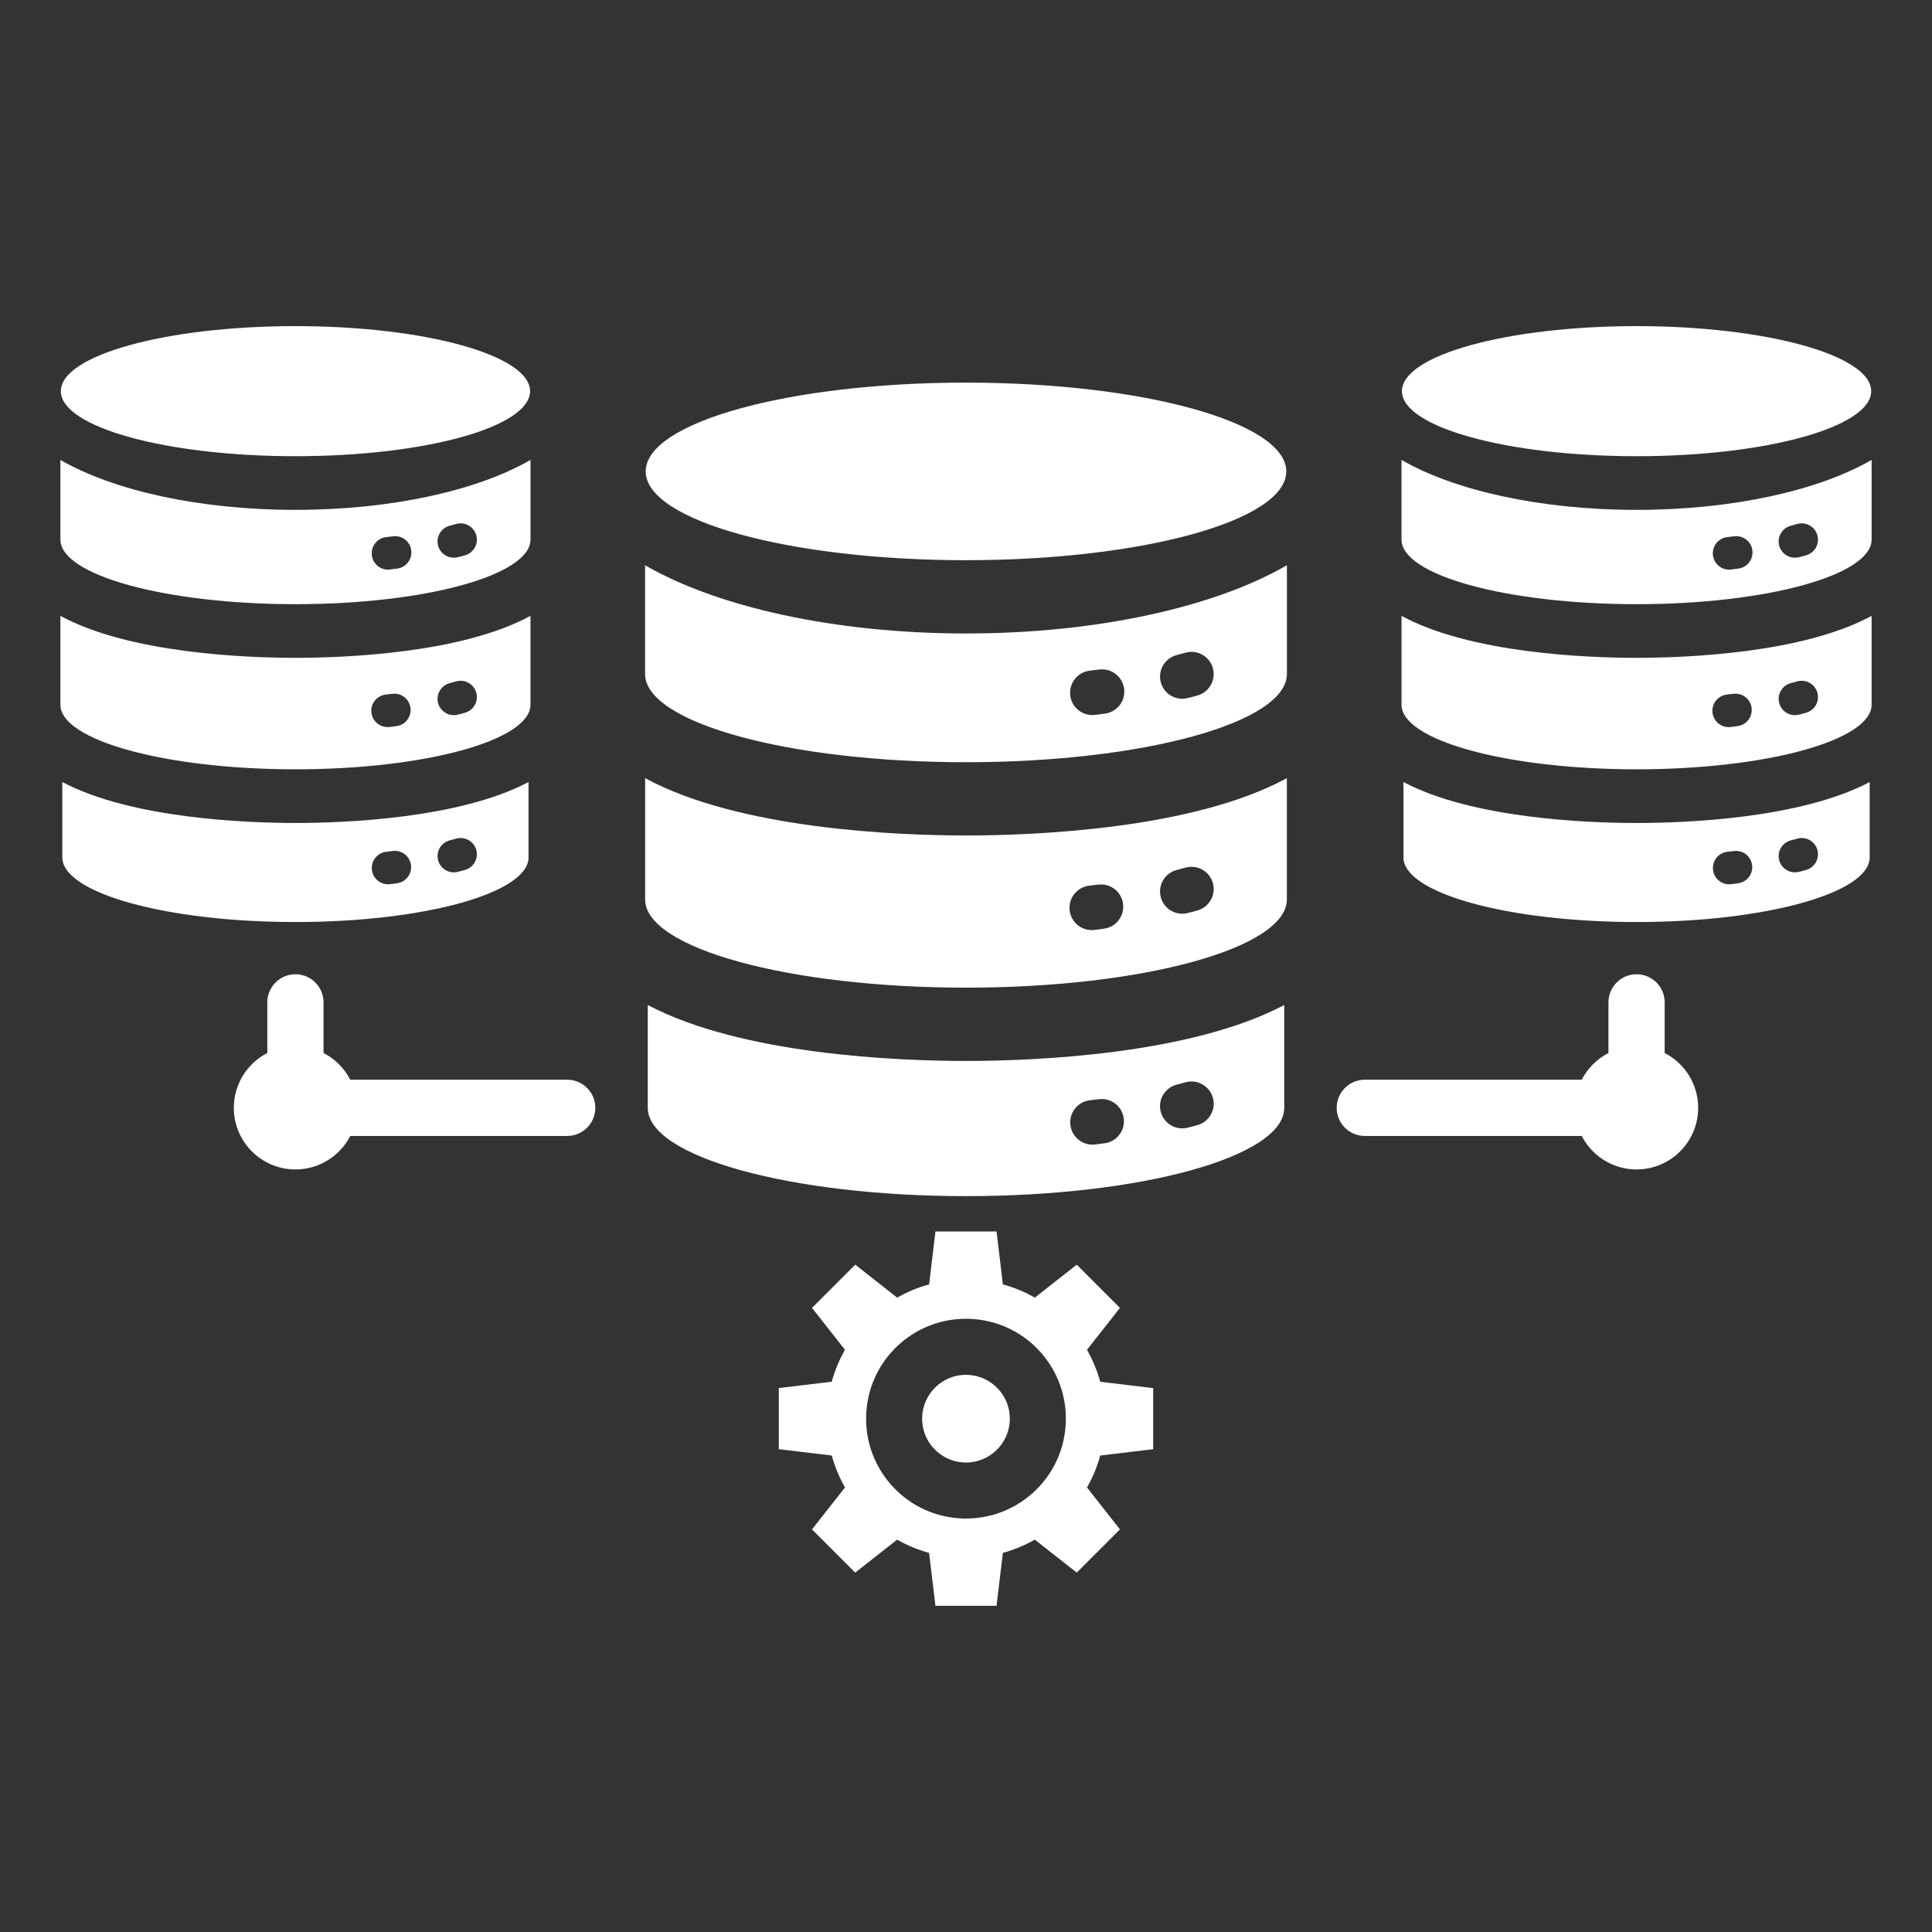
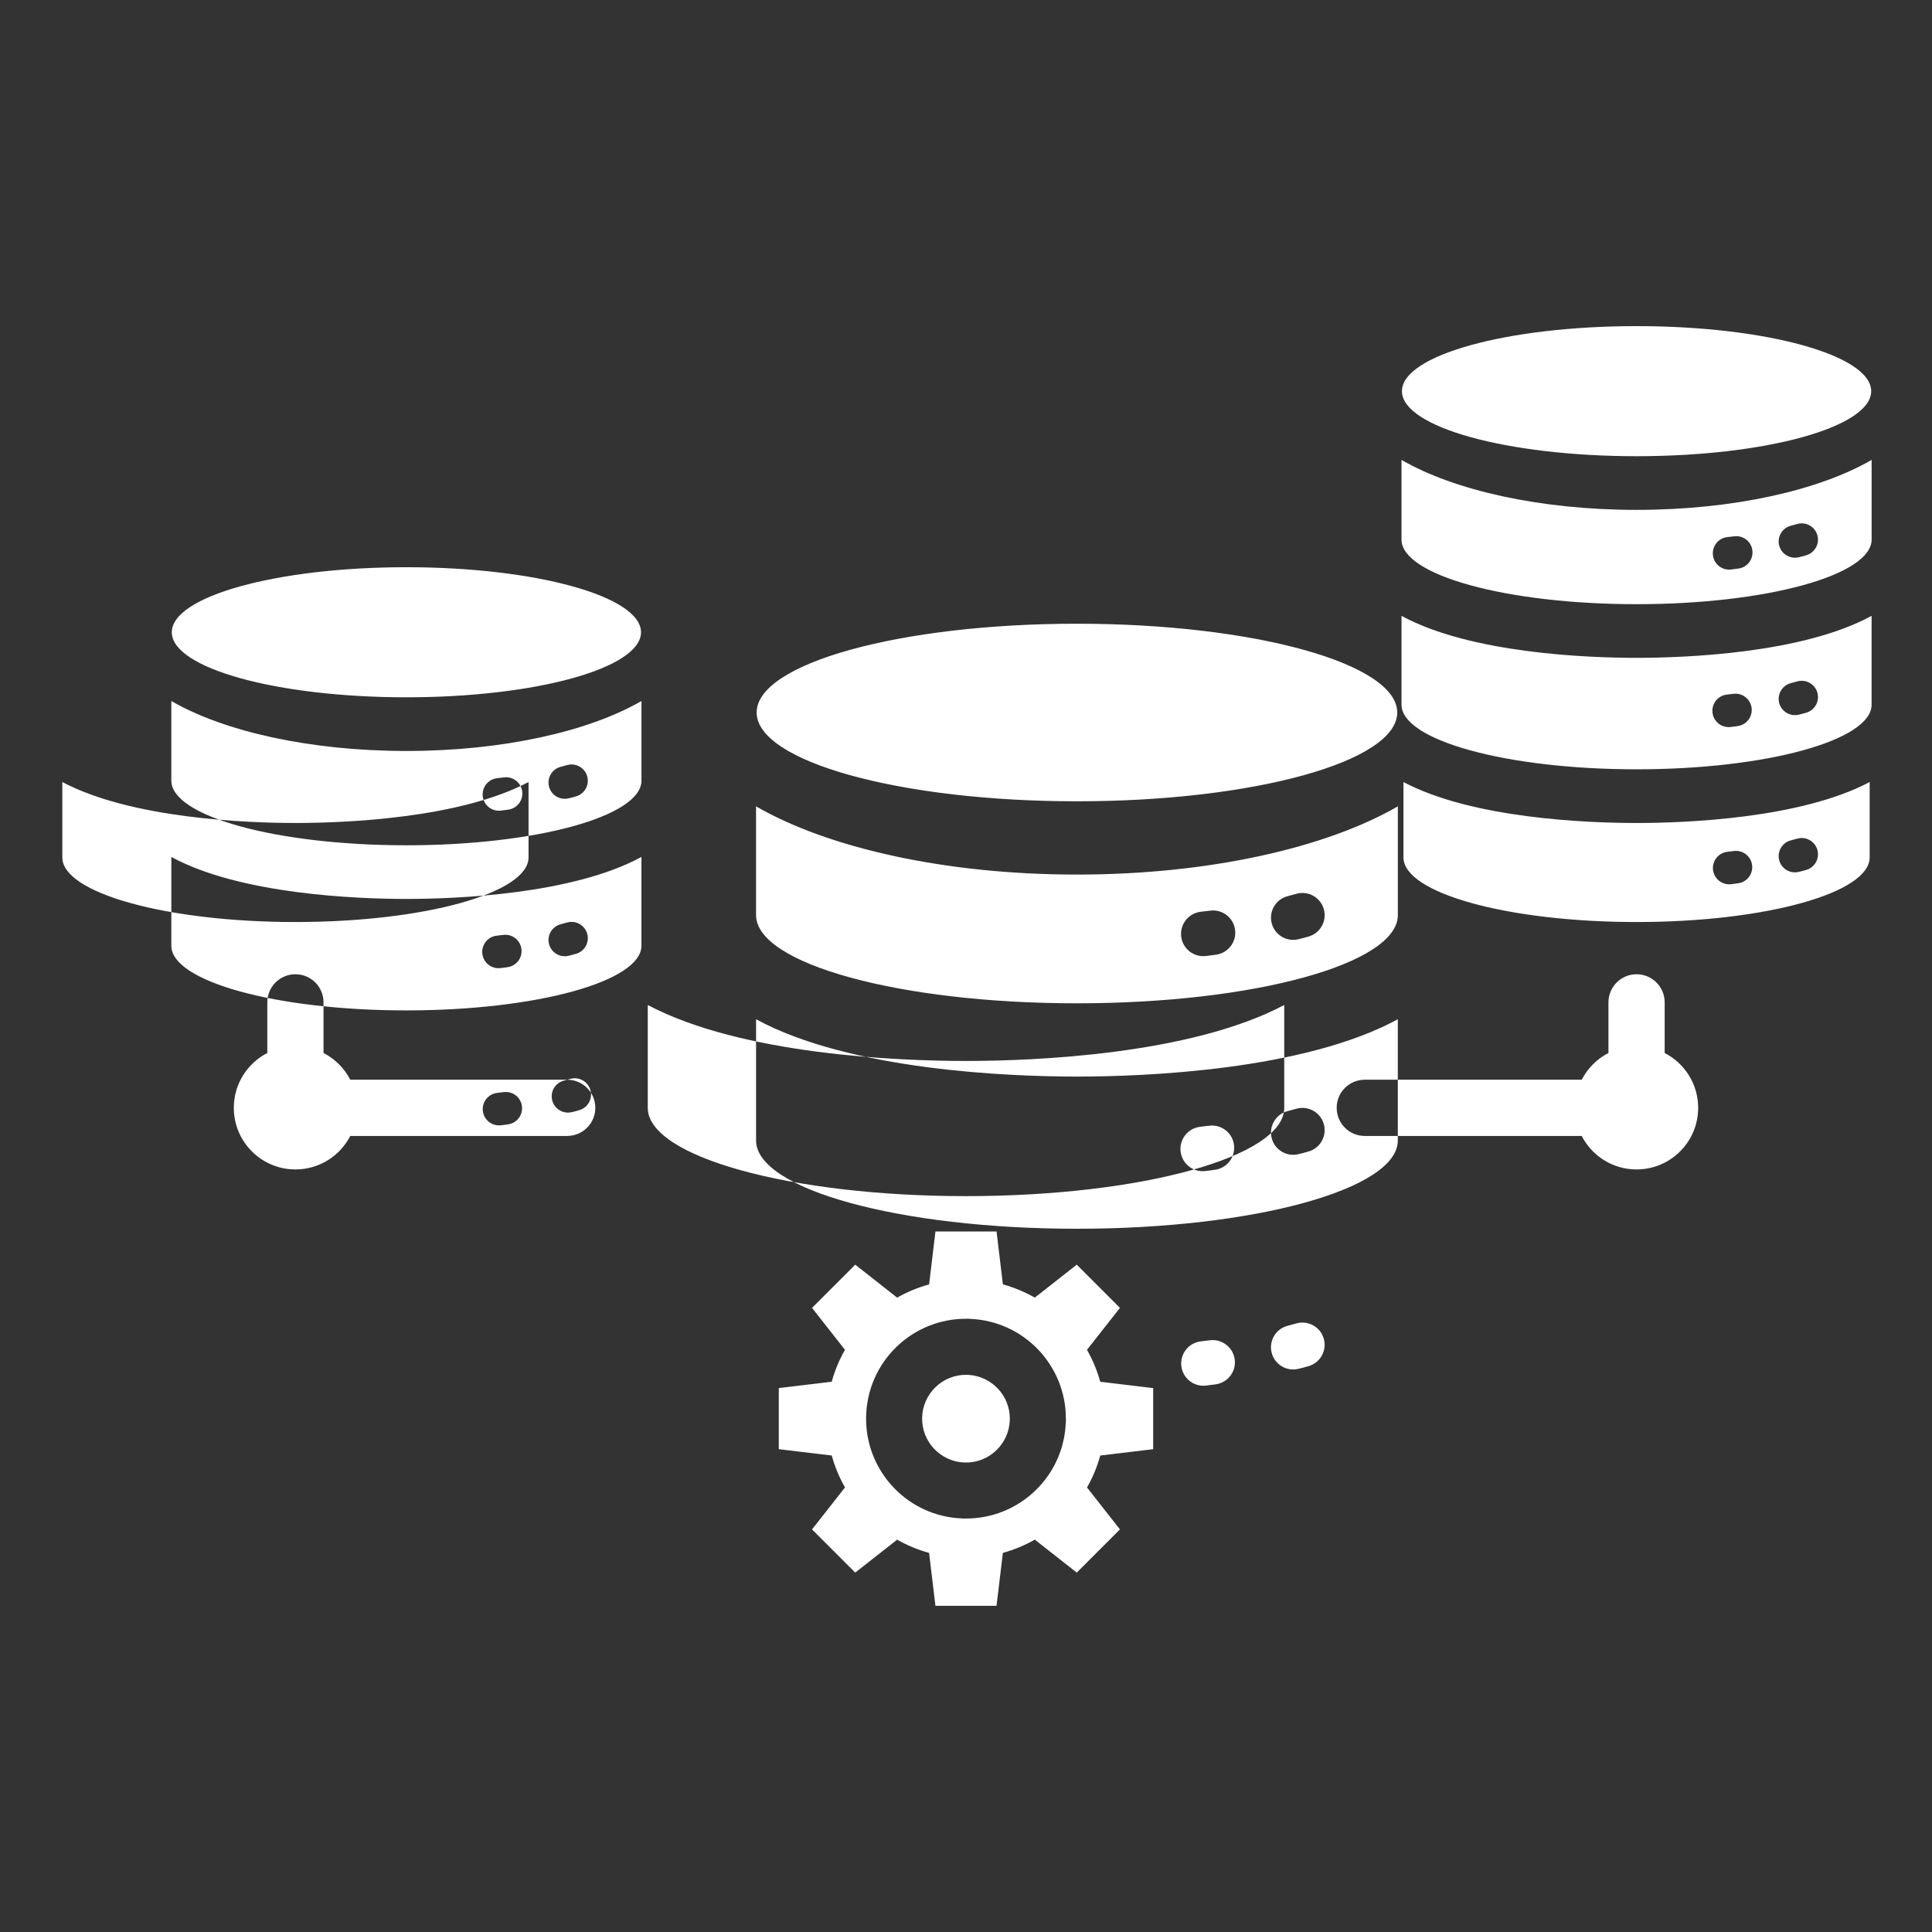
<svg xmlns="http://www.w3.org/2000/svg" width="1200pt" height="1200pt" viewBox="0 0 1200 1200">
  <rect x="0" y="0" width="1200" height="1200" fill="#333333" stroke="none" />
-   <path d="m797.66 624.24v63.898c0 30.262-88.5 54.801-197.66 54.801s-197.66-24.539-197.66-54.801v-63.898c58.539 30.938 155.77 34.738 197.66 34.738s139.12-3.801 197.66-34.738zm-174.75 173.52-3.938-32.875h-37.949l-3.938 32.875c-7 1.926-13.648 4.699-19.836 8.227l-26.051-20.477-26.836 26.836 20.461 26.039c-3.523 6.176-6.301 12.824-8.227 19.836l-32.875 3.938v37.949l32.887 3.938c1.926 7 4.699 13.648 8.227 19.836l-20.477 26.051 26.836 26.836 26.039-20.461c6.176 3.523 12.824 6.301 19.836 8.227l3.938 32.875h37.949l3.938-32.887c7-1.926 13.648-4.699 19.836-8.227l26.051 20.477 26.836-26.836-20.461-26.039c3.523-6.176 6.301-12.824 8.227-19.836l32.875-3.938v-37.949l-32.887-3.938c-1.926-7-4.699-13.648-8.227-19.836l20.477-26.051-26.836-26.836-26.039 20.461c-6.164-3.5-12.812-6.289-19.836-8.215zm-22.176 21.301c0.711 0 1.414 0.039 2.102 0.125 16.414 0.738 31.113 7.812 41.727 18.789 10.988 11.363 17.676 26.887 17.461 43.914h0.062c0 0.711-0.039 1.414-0.125 2.102-0.738 16.426-7.812 31.113-18.789 41.727-11.363 10.988-26.887 17.676-43.914 17.461v0.062c-0.711 0-1.414-0.039-2.102-0.125-16.426-0.738-31.113-7.812-41.738-18.789-11.051-11.426-17.75-27.051-17.461-44.188 0.289-17.148 7.461-32.539 18.852-43.562 11.363-10.988 26.887-17.676 43.914-17.461v-0.055zm0 34.938c0.301 0 0.613-0.012 0.898-0.023 7.023 0.426 13.336 3.523 17.949 8.289 4.836 5 7.762 11.836 7.637 19.363l-0.012 0.273h-0.062c0 0.301 0.012 0.613 0.023 0.914-0.414 7.023-3.523 13.336-8.289 17.949-5 4.836-11.852 7.762-19.363 7.637l-0.273-0.012v-0.062c-0.301 0-0.613 0.012-0.914 0.023-7.023-0.414-13.336-3.523-17.949-8.289-4.836-5-7.762-11.852-7.637-19.363 0.125-7.5 3.301-14.262 8.336-19.137 5-4.836 11.852-7.762 19.363-7.637l0.273 0.012zm-272.45-368.26v46.812c0 22.164-64.824 40.137-144.79 40.137-79.961 0-144.79-17.977-144.79-40.148v-46.812c42.875 22.664 114.1 25.438 144.79 25.438s101.91-2.766 144.79-25.426zm833 0v46.812c0 22.164-64.824 40.137-144.79 40.137-79.961 0-144.79-17.977-144.79-40.137v-46.812c42.875 22.664 114.1 25.438 144.79 25.438s101.91-2.777 144.79-25.438zm-178.85 219.82h-134.74c-9.648 0-17.461-7.824-17.461-17.461 0-9.648 7.824-17.461 17.461-17.461h134.74c3.664-7.113 9.477-12.938 16.602-16.602v-31.449c0-9.648 7.824-17.461 17.461-17.461 9.648 0 17.461 7.824 17.461 17.461v31.449c12.352 6.352 20.801 19.211 20.801 34.062 0 21.137-17.137 38.262-38.262 38.262-14.852 0.012-27.711-8.449-34.062-20.801zm133.94-184.68-1.988 0.523c-2.711 0.711-0.789 0.238-2.023 0.551-5.398 1.375-8.664 6.875-7.289 12.273s6.875 8.664 12.289 7.289c2.676-0.688 0.961-0.211 2.25-0.562l2.148-0.602c5.387-1.488 8.539-7.062 7.051-12.438-1.477-5.359-7.051-8.523-12.438-7.035zm-39.438 7.699-4.074 0.488c-5.562 0.648-9.523 5.688-8.875 11.25 0.664 5.562 5.699 9.523 11.25 8.875l4.312-0.562c5.539-0.727 9.438-5.801 8.711-11.324-0.723-5.551-5.801-9.449-11.324-8.727zm39.438-105.36c5.387-1.488 10.949 1.676 12.438 7.051 1.488 5.387-1.676 10.949-7.051 12.438l-2.148 0.602c-1.301 0.352 0.414-0.125-2.25 0.562-5.398 1.375-10.898-1.887-12.289-7.289-1.375-5.398 1.887-10.898 7.289-12.289 1.238-0.312-0.688 0.164 2.023-0.551zm-39.75 7.734c5.539-0.727 10.613 3.176 11.324 8.711 0.727 5.539-3.176 10.613-8.711 11.324-3.602 0.477 0.023 0.039-2.176 0.312l-2.137 0.25c-5.562 0.648-10.602-3.312-11.25-8.875-0.664-5.562 3.312-10.602 8.875-11.25l2.062-0.25c3.598-0.434-0.176 0.066 2.012-0.223zm39.75-105.52c5.387-1.488 10.949 1.676 12.438 7.051 1.488 5.387-1.676 10.949-7.051 12.438l-2.148 0.602c-1.301 0.352 0.414-0.125-2.25 0.562-5.398 1.375-10.898-1.887-12.289-7.289-1.375-5.398 1.887-10.898 7.289-12.273 1.238-0.312-0.688 0.164 2.023-0.551zm-39.262 7.676c5.539-0.727 10.613 3.188 11.324 8.711 0.727 5.539-3.176 10.613-8.711 11.324l-2.289 0.301-2.25 0.289c-5.562 0.664-10.602-3.312-11.25-8.875s3.312-10.602 8.875-11.25l2.176-0.25zm85.387 2.023v-49.477c-32.449 18.789-85.75 31.039-146 31.039s-113.55-12.25-146-31.039v49.477c0 22.164 65.375 40.137 146 40.137s146-17.973 146-40.137zm-0.012 47.387c-42.738 23.25-115.01 26.074-145.99 26.074s-103.25-2.836-145.99-26.074v55.176c0 22.164 65.363 40.137 145.99 40.137s145.99-17.977 145.99-40.137zm-145.99-179.96c80.477 0 145.73 18.086 145.73 40.398s-65.238 40.398-145.73 40.398c-80.477 0-145.73-18.086-145.73-40.398s65.238-40.398 145.73-40.398zm-664.2 468.07c9.648 0 17.461 7.824 17.461 17.461 0 9.648-7.824 17.461-17.461 17.461l-134.74 0.004c-6.352 12.352-19.211 20.801-34.062 20.801-21.137 0-38.273-17.137-38.273-38.262 0-14.836 8.449-27.711 20.801-34.062v-31.449c0-9.648 7.824-17.461 17.461-17.461 9.648 0 17.461 7.824 17.461 17.461v31.449c7.113 3.648 12.938 9.477 16.602 16.602zm-68.914-149.75-1.988 0.523c-2.711 0.711-0.789 0.238-2.023 0.551-5.398 1.375-8.664 6.875-7.289 12.273s6.875 8.664 12.289 7.289c2.676-0.688 0.961-0.211 2.25-0.562l2.148-0.602c5.387-1.488 8.539-7.062 7.051-12.438-1.488-5.359-7.051-8.523-12.438-7.035zm-39.449 7.699-4.074 0.488c-5.562 0.648-9.523 5.688-8.875 11.25 0.648 5.562 5.688 9.523 11.25 8.875l4.312-0.562c5.539-0.727 9.438-5.801 8.711-11.324-0.711-5.551-5.785-9.449-11.324-8.727zm39.449-105.36c5.387-1.488 10.949 1.676 12.438 7.051 1.488 5.387-1.676 10.949-7.051 12.438l-2.148 0.602c-1.301 0.352 0.414-0.125-2.25 0.562-5.398 1.375-10.898-1.887-12.289-7.289-1.375-5.398 1.887-10.898 7.289-12.289 1.238-0.312-0.688 0.164 2.023-0.551zm-39.75 7.734c5.539-0.727 10.613 3.176 11.324 8.711 0.727 5.539-3.176 10.613-8.711 11.324-3.602 0.477 0.023 0.039-2.176 0.312l-2.137 0.25c-5.562 0.648-10.602-3.312-11.25-8.875-0.664-5.562 3.312-10.602 8.875-11.25l2.062-0.25c3.602-0.434-0.188 0.066 2.012-0.223zm39.75-105.52c5.387-1.488 10.949 1.676 12.438 7.051 1.488 5.387-1.676 10.949-7.051 12.438l-2.148 0.602c-1.301 0.352 0.414-0.125-2.25 0.562-5.398 1.375-10.898-1.887-12.289-7.289-1.375-5.398 1.887-10.898 7.289-12.273 1.238-0.312-0.688 0.164 2.023-0.551zm-39.273 7.676c5.539-0.727 10.613 3.188 11.324 8.711 0.727 5.539-3.176 10.613-8.711 11.324l-2.289 0.301-2.25 0.289c-5.562 0.664-10.602-3.312-11.25-8.875s3.312-10.602 8.875-11.25l2.176-0.25zm85.398 2.023v-49.477c-32.449 18.789-85.75 31.039-146 31.039s-113.55-12.25-146-31.039v49.477c0 22.164 65.375 40.137 146 40.137s146-17.973 146-40.137zm-0.023 47.387c-42.738 23.25-115.01 26.074-145.99 26.074s-103.25-2.836-145.99-26.074v55.176c0 22.164 65.363 40.137 145.99 40.137s145.99-17.977 145.99-40.137zm-145.99-179.96c80.477 0 145.73 18.086 145.73 40.398s-65.238 40.398-145.73 40.398c-80.488 0.004-145.71-18.086-145.71-40.398s65.234-40.398 145.71-40.398zm552.86 469.66-2.711 0.727c-3.699 0.977-1.074 0.324-2.762 0.762-7.375 1.875-11.836 9.387-9.949 16.762 1.887 7.375 9.387 11.836 16.762 9.949 3.648-0.938 1.312-0.289 3.074-0.773l2.938-0.812c7.352-2.023 11.664-9.637 9.625-16.988-2.027-7.34-9.629-11.652-16.977-9.625zm-53.852 10.512-5.562 0.664c-7.586 0.898-13.012 7.773-12.113 15.363 0.898 7.586 7.773 13.012 15.363 12.113l5.898-0.773c7.562-0.988 12.887-7.914 11.898-15.461-1.008-7.57-7.934-12.895-15.484-11.906zm53.852-143.84c7.352-2.023 14.949 2.273 16.988 9.625 2.023 7.352-2.273 14.949-9.625 16.988l-2.938 0.812c-1.762 0.477 0.574-0.164-3.074 0.773-7.375 1.887-14.887-2.574-16.762-9.949s2.574-14.887 9.949-16.762c1.688-0.438-0.938 0.227 2.762-0.75zm-54.277 10.578c7.551-0.988 14.488 4.336 15.461 11.898 0.988 7.562-4.336 14.488-11.898 15.461-4.914 0.648 0.039 0.051-2.977 0.426l-2.926 0.352c-7.586 0.898-14.461-4.523-15.363-12.113-0.898-7.586 4.523-14.461 12.113-15.363l2.812-0.352c4.941-0.609-0.223 0.078 2.777-0.309zm54.277-144.08c7.352-2.023 14.949 2.273 16.988 9.625 2.023 7.352-2.273 14.949-9.625 16.988l-2.938 0.812c-1.762 0.477 0.574-0.164-3.074 0.773-7.375 1.887-14.887-2.574-16.762-9.949s2.574-14.887 9.949-16.762c1.688-0.438-0.938 0.227 2.762-0.762zm-53.613 10.488c7.562-0.988 14.488 4.336 15.461 11.898 0.988 7.562-4.336 14.488-11.898 15.461l-3.125 0.414-3.074 0.398c-7.586 0.898-14.461-4.523-15.363-12.113-0.898-7.586 4.523-14.461 12.113-15.363l2.961-0.352zm116.57 2.75v-67.539c-44.312 25.648-117.06 42.375-199.32 42.375-82.25 0-155.01-16.727-199.32-42.375v67.539c0 30.262 89.238 54.801 199.32 54.801s199.32-24.539 199.32-54.801zm-0.023 64.699c-58.352 31.738-157 35.602-199.3 35.602-42.289 0-140.95-3.863-199.3-35.602v75.324c0 30.262 89.227 54.801 199.3 54.801s199.3-24.539 199.3-54.801zm-199.3-245.67c109.86 0 198.94 24.688 198.94 55.148s-89.062 55.148-198.94 55.148c-109.86 0-198.94-24.688-198.94-55.148s89.074-55.148 198.94-55.148z" fill="#fff" fill-rule="evenodd" />
+   <path d="m797.66 624.24v63.898c0 30.262-88.5 54.801-197.66 54.801s-197.66-24.539-197.66-54.801v-63.898c58.539 30.938 155.77 34.738 197.66 34.738s139.12-3.801 197.66-34.738zm-174.75 173.52-3.938-32.875h-37.949l-3.938 32.875c-7 1.926-13.648 4.699-19.836 8.227l-26.051-20.477-26.836 26.836 20.461 26.039c-3.523 6.176-6.301 12.824-8.227 19.836l-32.875 3.938v37.949l32.887 3.938c1.926 7 4.699 13.648 8.227 19.836l-20.477 26.051 26.836 26.836 26.039-20.461c6.176 3.523 12.824 6.301 19.836 8.227l3.938 32.875h37.949l3.938-32.887c7-1.926 13.648-4.699 19.836-8.227l26.051 20.477 26.836-26.836-20.461-26.039c3.523-6.176 6.301-12.824 8.227-19.836l32.875-3.938v-37.949l-32.887-3.938c-1.926-7-4.699-13.648-8.227-19.836l20.477-26.051-26.836-26.836-26.039 20.461c-6.164-3.5-12.812-6.289-19.836-8.215zm-22.176 21.301c0.711 0 1.414 0.039 2.102 0.125 16.414 0.738 31.113 7.812 41.727 18.789 10.988 11.363 17.676 26.887 17.461 43.914h0.062c0 0.711-0.039 1.414-0.125 2.102-0.738 16.426-7.812 31.113-18.789 41.727-11.363 10.988-26.887 17.676-43.914 17.461v0.062c-0.711 0-1.414-0.039-2.102-0.125-16.426-0.738-31.113-7.812-41.738-18.789-11.051-11.426-17.75-27.051-17.461-44.188 0.289-17.148 7.461-32.539 18.852-43.562 11.363-10.988 26.887-17.676 43.914-17.461v-0.055zm0 34.938c0.301 0 0.613-0.012 0.898-0.023 7.023 0.426 13.336 3.523 17.949 8.289 4.836 5 7.762 11.836 7.637 19.363l-0.012 0.273h-0.062c0 0.301 0.012 0.613 0.023 0.914-0.414 7.023-3.523 13.336-8.289 17.949-5 4.836-11.852 7.762-19.363 7.637l-0.273-0.012v-0.062c-0.301 0-0.613 0.012-0.914 0.023-7.023-0.414-13.336-3.523-17.949-8.289-4.836-5-7.762-11.852-7.637-19.363 0.125-7.5 3.301-14.262 8.336-19.137 5-4.836 11.852-7.762 19.363-7.637l0.273 0.012zm-272.45-368.26v46.812c0 22.164-64.824 40.137-144.79 40.137-79.961 0-144.79-17.977-144.79-40.148v-46.812c42.875 22.664 114.1 25.438 144.79 25.438s101.91-2.766 144.79-25.426zm833 0v46.812c0 22.164-64.824 40.137-144.79 40.137-79.961 0-144.79-17.977-144.79-40.137v-46.812c42.875 22.664 114.1 25.438 144.79 25.438s101.91-2.777 144.79-25.438zm-178.85 219.82h-134.74c-9.648 0-17.461-7.824-17.461-17.461 0-9.648 7.824-17.461 17.461-17.461h134.74c3.664-7.113 9.477-12.938 16.602-16.602v-31.449c0-9.648 7.824-17.461 17.461-17.461 9.648 0 17.461 7.824 17.461 17.461v31.449c12.352 6.352 20.801 19.211 20.801 34.062 0 21.137-17.137 38.262-38.262 38.262-14.852 0.012-27.711-8.449-34.062-20.801zm133.94-184.68-1.988 0.523c-2.711 0.711-0.789 0.238-2.023 0.551-5.398 1.375-8.664 6.875-7.289 12.273s6.875 8.664 12.289 7.289c2.676-0.688 0.961-0.211 2.25-0.562l2.148-0.602c5.387-1.488 8.539-7.062 7.051-12.438-1.477-5.359-7.051-8.523-12.438-7.035zm-39.438 7.699-4.074 0.488c-5.562 0.648-9.523 5.688-8.875 11.25 0.664 5.562 5.699 9.523 11.25 8.875l4.312-0.562c5.539-0.727 9.438-5.801 8.711-11.324-0.723-5.551-5.801-9.449-11.324-8.727zm39.438-105.36c5.387-1.488 10.949 1.676 12.438 7.051 1.488 5.387-1.676 10.949-7.051 12.438l-2.148 0.602c-1.301 0.352 0.414-0.125-2.25 0.562-5.398 1.375-10.898-1.887-12.289-7.289-1.375-5.398 1.887-10.898 7.289-12.289 1.238-0.312-0.688 0.164 2.023-0.551zm-39.75 7.734c5.539-0.727 10.613 3.176 11.324 8.711 0.727 5.539-3.176 10.613-8.711 11.324-3.602 0.477 0.023 0.039-2.176 0.312l-2.137 0.25c-5.562 0.648-10.602-3.312-11.25-8.875-0.664-5.562 3.312-10.602 8.875-11.25l2.062-0.25c3.598-0.434-0.176 0.066 2.012-0.223zm39.75-105.52c5.387-1.488 10.949 1.676 12.438 7.051 1.488 5.387-1.676 10.949-7.051 12.438l-2.148 0.602c-1.301 0.352 0.414-0.125-2.25 0.562-5.398 1.375-10.898-1.887-12.289-7.289-1.375-5.398 1.887-10.898 7.289-12.273 1.238-0.312-0.688 0.164 2.023-0.551zm-39.262 7.676c5.539-0.727 10.613 3.188 11.324 8.711 0.727 5.539-3.176 10.613-8.711 11.324l-2.289 0.301-2.25 0.289c-5.562 0.664-10.602-3.312-11.25-8.875s3.312-10.602 8.875-11.25l2.176-0.25zm85.387 2.023v-49.477c-32.449 18.789-85.75 31.039-146 31.039s-113.55-12.25-146-31.039v49.477c0 22.164 65.375 40.137 146 40.137s146-17.973 146-40.137zm-0.012 47.387c-42.738 23.25-115.01 26.074-145.99 26.074s-103.25-2.836-145.99-26.074v55.176c0 22.164 65.363 40.137 145.99 40.137s145.99-17.977 145.99-40.137zm-145.99-179.96c80.477 0 145.73 18.086 145.73 40.398s-65.238 40.398-145.73 40.398c-80.477 0-145.73-18.086-145.73-40.398s65.238-40.398 145.73-40.398zm-664.2 468.07c9.648 0 17.461 7.824 17.461 17.461 0 9.648-7.824 17.461-17.461 17.461l-134.74 0.004c-6.352 12.352-19.211 20.801-34.062 20.801-21.137 0-38.273-17.137-38.273-38.262 0-14.836 8.449-27.711 20.801-34.062v-31.449c0-9.648 7.824-17.461 17.461-17.461 9.648 0 17.461 7.824 17.461 17.461v31.449c7.113 3.648 12.938 9.477 16.602 16.602zc-2.711 0.711-0.789 0.238-2.023 0.551-5.398 1.375-8.664 6.875-7.289 12.273s6.875 8.664 12.289 7.289c2.676-0.688 0.961-0.211 2.25-0.562l2.148-0.602c5.387-1.488 8.539-7.062 7.051-12.438-1.488-5.359-7.051-8.523-12.438-7.035zm-39.449 7.699-4.074 0.488c-5.562 0.648-9.523 5.688-8.875 11.25 0.648 5.562 5.688 9.523 11.25 8.875l4.312-0.562c5.539-0.727 9.438-5.801 8.711-11.324-0.711-5.551-5.785-9.449-11.324-8.727zm39.449-105.36c5.387-1.488 10.949 1.676 12.438 7.051 1.488 5.387-1.676 10.949-7.051 12.438l-2.148 0.602c-1.301 0.352 0.414-0.125-2.25 0.562-5.398 1.375-10.898-1.887-12.289-7.289-1.375-5.398 1.887-10.898 7.289-12.289 1.238-0.312-0.688 0.164 2.023-0.551zm-39.75 7.734c5.539-0.727 10.613 3.176 11.324 8.711 0.727 5.539-3.176 10.613-8.711 11.324-3.602 0.477 0.023 0.039-2.176 0.312l-2.137 0.25c-5.562 0.648-10.602-3.312-11.25-8.875-0.664-5.562 3.312-10.602 8.875-11.25l2.062-0.25c3.602-0.434-0.188 0.066 2.012-0.223zm39.75-105.52c5.387-1.488 10.949 1.676 12.438 7.051 1.488 5.387-1.676 10.949-7.051 12.438l-2.148 0.602c-1.301 0.352 0.414-0.125-2.25 0.562-5.398 1.375-10.898-1.887-12.289-7.289-1.375-5.398 1.887-10.898 7.289-12.273 1.238-0.312-0.688 0.164 2.023-0.551zm-39.273 7.676c5.539-0.727 10.613 3.188 11.324 8.711 0.727 5.539-3.176 10.613-8.711 11.324l-2.289 0.301-2.25 0.289c-5.562 0.664-10.602-3.312-11.25-8.875s3.312-10.602 8.875-11.25l2.176-0.25zm85.398 2.023v-49.477c-32.449 18.789-85.75 31.039-146 31.039s-113.55-12.25-146-31.039v49.477c0 22.164 65.375 40.137 146 40.137s146-17.973 146-40.137zm-0.023 47.387c-42.738 23.25-115.01 26.074-145.99 26.074s-103.25-2.836-145.99-26.074v55.176c0 22.164 65.363 40.137 145.99 40.137s145.99-17.977 145.99-40.137zm-145.99-179.96c80.477 0 145.73 18.086 145.73 40.398s-65.238 40.398-145.73 40.398c-80.488 0.004-145.71-18.086-145.71-40.398s65.234-40.398 145.71-40.398zm552.86 469.66-2.711 0.727c-3.699 0.977-1.074 0.324-2.762 0.762-7.375 1.875-11.836 9.387-9.949 16.762 1.887 7.375 9.387 11.836 16.762 9.949 3.648-0.938 1.312-0.289 3.074-0.773l2.938-0.812c7.352-2.023 11.664-9.637 9.625-16.988-2.027-7.34-9.629-11.652-16.977-9.625zm-53.852 10.512-5.562 0.664c-7.586 0.898-13.012 7.773-12.113 15.363 0.898 7.586 7.773 13.012 15.363 12.113l5.898-0.773c7.562-0.988 12.887-7.914 11.898-15.461-1.008-7.57-7.934-12.895-15.484-11.906zm53.852-143.84c7.352-2.023 14.949 2.273 16.988 9.625 2.023 7.352-2.273 14.949-9.625 16.988l-2.938 0.812c-1.762 0.477 0.574-0.164-3.074 0.773-7.375 1.887-14.887-2.574-16.762-9.949s2.574-14.887 9.949-16.762c1.688-0.438-0.938 0.227 2.762-0.75zm-54.277 10.578c7.551-0.988 14.488 4.336 15.461 11.898 0.988 7.562-4.336 14.488-11.898 15.461-4.914 0.648 0.039 0.051-2.977 0.426l-2.926 0.352c-7.586 0.898-14.461-4.523-15.363-12.113-0.898-7.586 4.523-14.461 12.113-15.363l2.812-0.352c4.941-0.609-0.223 0.078 2.777-0.309zm54.277-144.08c7.352-2.023 14.949 2.273 16.988 9.625 2.023 7.352-2.273 14.949-9.625 16.988l-2.938 0.812c-1.762 0.477 0.574-0.164-3.074 0.773-7.375 1.887-14.887-2.574-16.762-9.949s2.574-14.887 9.949-16.762c1.688-0.438-0.938 0.227 2.762-0.762zm-53.613 10.488c7.562-0.988 14.488 4.336 15.461 11.898 0.988 7.562-4.336 14.488-11.898 15.461l-3.125 0.414-3.074 0.398c-7.586 0.898-14.461-4.523-15.363-12.113-0.898-7.586 4.523-14.461 12.113-15.363l2.961-0.352zm116.57 2.75v-67.539c-44.312 25.648-117.06 42.375-199.32 42.375-82.25 0-155.01-16.727-199.32-42.375v67.539c0 30.262 89.238 54.801 199.32 54.801s199.32-24.539 199.32-54.801zm-0.023 64.699c-58.352 31.738-157 35.602-199.3 35.602-42.289 0-140.95-3.863-199.3-35.602v75.324c0 30.262 89.227 54.801 199.3 54.801s199.3-24.539 199.3-54.801zm-199.3-245.67c109.86 0 198.94 24.688 198.94 55.148s-89.062 55.148-198.94 55.148c-109.86 0-198.94-24.688-198.94-55.148s89.074-55.148 198.94-55.148z" fill="#fff" fill-rule="evenodd" />
</svg>